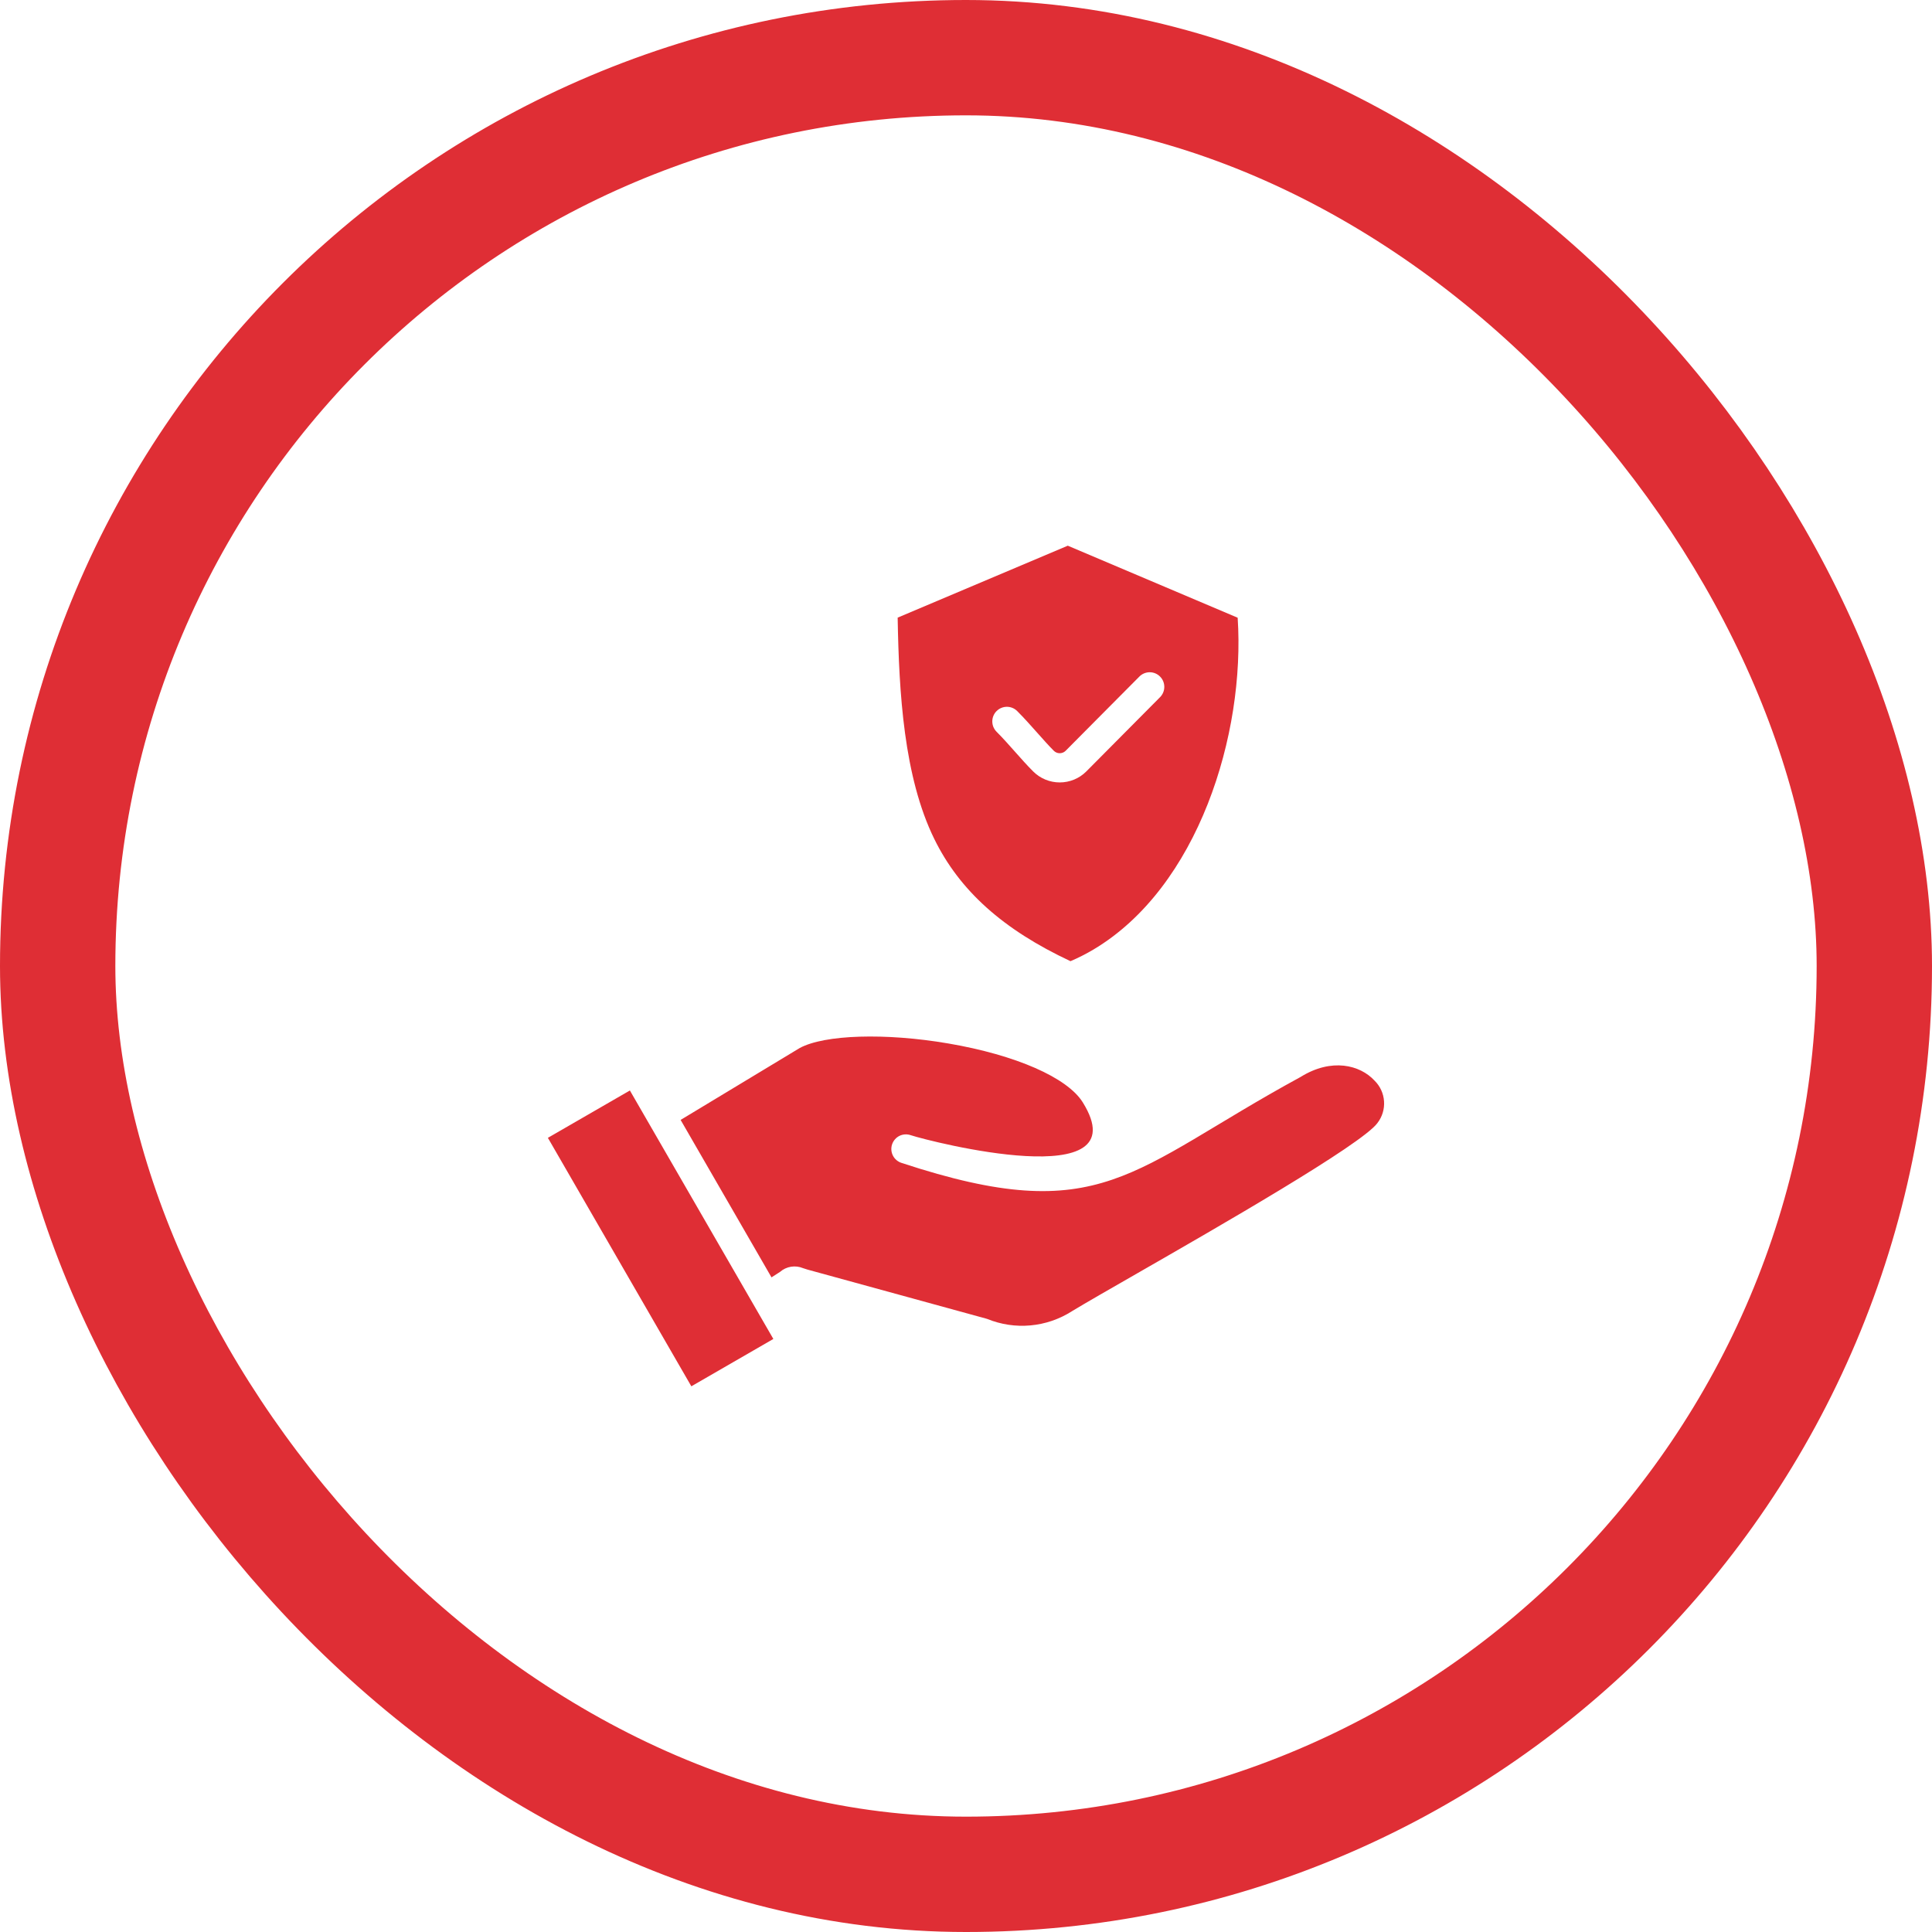
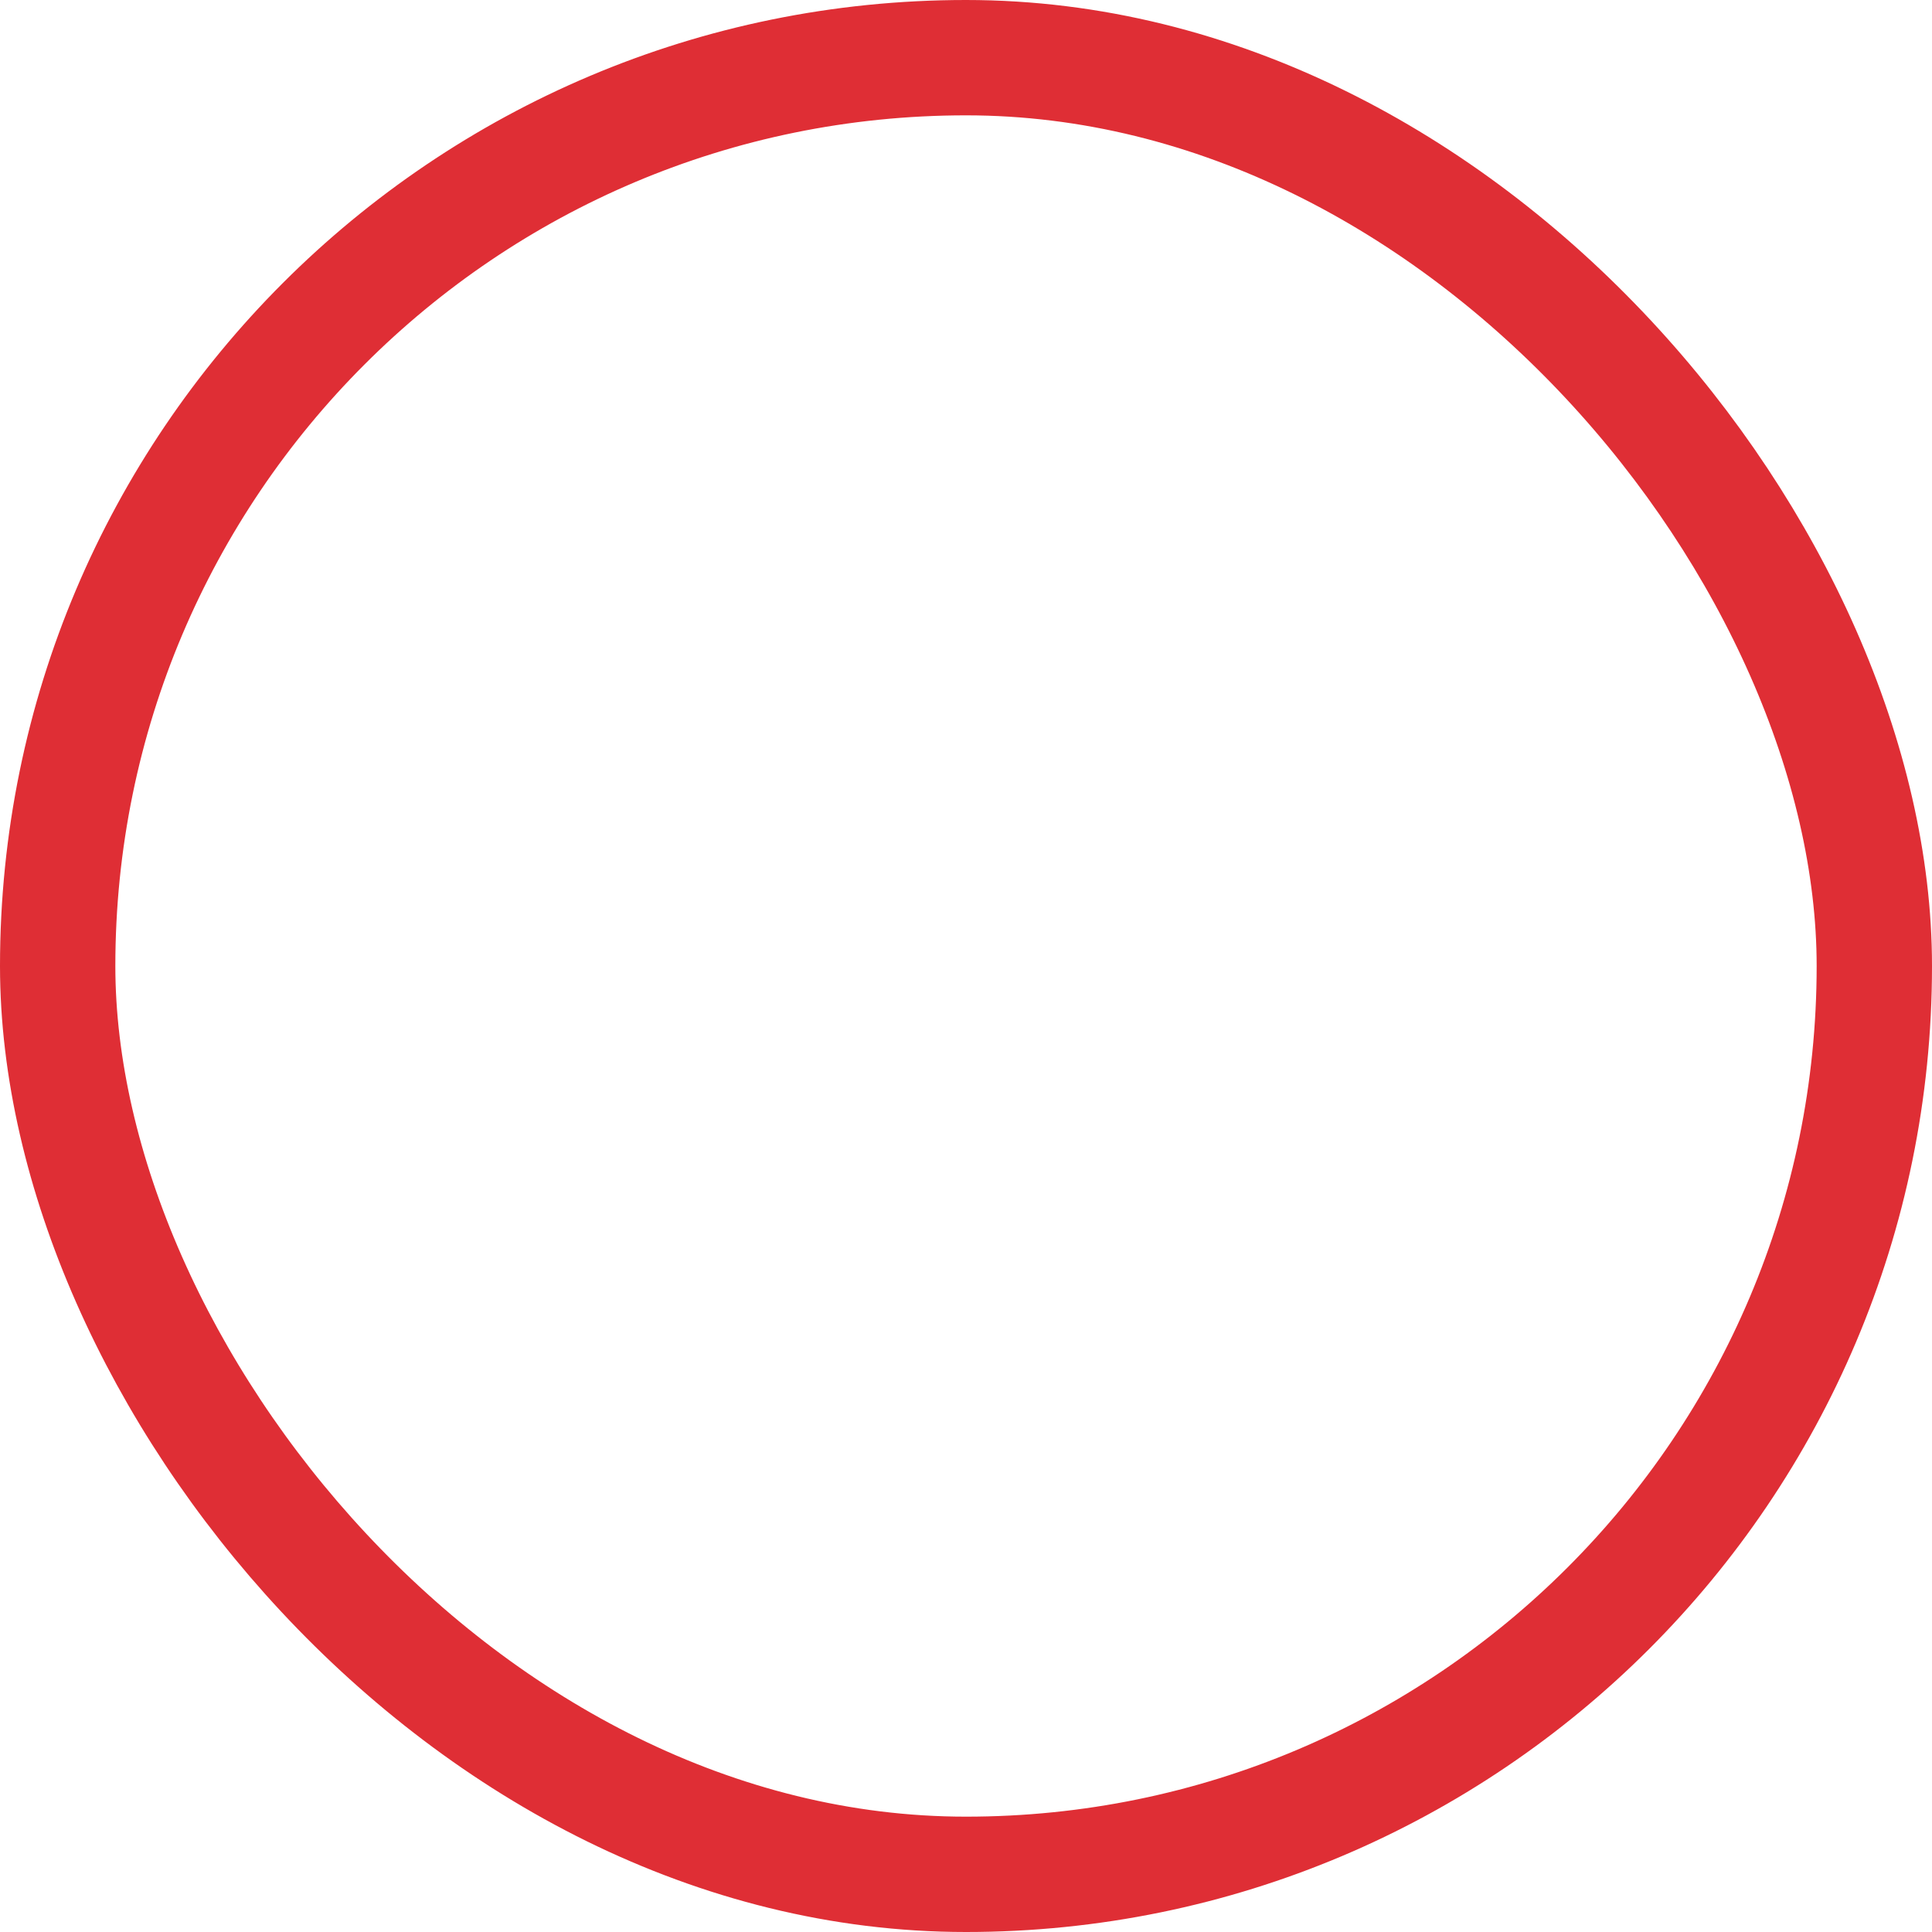
<svg xmlns="http://www.w3.org/2000/svg" width="67" height="67" viewBox="0 0 67 67" fill="none">
  <rect x="2" y="2" width="63" height="63" rx="31.5" stroke="#DF2E35" stroke-width="4" />
-   <path fill-rule="evenodd" clip-rule="evenodd" d="M26.819 46.434L21.844 37.817L19 39.459L23.975 48.076L26.819 46.434ZM23.603 38.838C26.237 37.247 27.608 36.42 27.734 36.344C28.593 35.879 30.708 35.814 32.884 36.186C35.226 36.586 37.013 37.368 37.549 38.228C39.554 41.453 32.265 39.591 31.583 39.367C31.52 39.345 31.453 39.336 31.385 39.34C31.318 39.344 31.253 39.361 31.192 39.391C31.132 39.421 31.079 39.462 31.035 39.513C30.991 39.564 30.957 39.623 30.936 39.687C30.915 39.751 30.907 39.818 30.912 39.885C30.917 39.952 30.936 40.017 30.967 40.077C30.997 40.137 31.04 40.19 31.091 40.233C31.143 40.276 31.202 40.309 31.266 40.329C38.222 42.62 39.171 40.58 45.083 37.359C45.092 37.355 45.1 37.35 45.108 37.345C46.179 36.681 47.165 36.931 47.667 37.474C47.862 37.665 47.979 37.92 47.997 38.192C48.016 38.463 47.934 38.732 47.767 38.947C47.218 39.696 42.17 42.59 39.461 44.145C38.5 44.696 37.669 45.172 37.173 45.472L37.166 45.477C36.734 45.751 36.243 45.918 35.734 45.964C35.224 46.01 34.711 45.933 34.237 45.74C34.226 45.736 34.215 45.733 34.204 45.73L28.003 44.028C27.936 44.009 27.889 43.993 27.847 43.978C27.715 43.923 27.572 43.907 27.431 43.929C27.291 43.952 27.159 44.013 27.052 44.107L26.755 44.298L23.603 38.837V38.838ZM32.4 29.094C33.278 30.885 34.782 32.236 37.124 33.333C37.395 33.217 37.659 33.083 37.913 32.933C41.556 30.771 43.188 25.462 42.921 21.422L37.03 18.924L31.13 21.419C31.176 24.032 31.343 26.938 32.4 29.094ZM34.56 25.376C34.513 25.329 34.476 25.273 34.45 25.212C34.425 25.15 34.412 25.084 34.412 25.018C34.412 24.951 34.425 24.885 34.45 24.824C34.476 24.762 34.513 24.706 34.56 24.66C34.607 24.613 34.663 24.575 34.724 24.55C34.786 24.524 34.852 24.511 34.918 24.511C34.985 24.511 35.051 24.524 35.112 24.55C35.174 24.575 35.229 24.613 35.276 24.66C35.516 24.899 35.743 25.156 35.965 25.405C36.169 25.634 36.361 25.852 36.547 26.038C36.601 26.091 36.674 26.121 36.75 26.121C36.827 26.121 36.9 26.091 36.954 26.038C37.381 25.61 37.814 25.174 38.232 24.751C38.65 24.329 39.083 23.891 39.513 23.462C39.608 23.366 39.737 23.313 39.871 23.313C40.005 23.313 40.134 23.366 40.229 23.462C40.324 23.556 40.377 23.685 40.377 23.82C40.377 23.954 40.324 24.083 40.229 24.178C39.802 24.605 39.37 25.042 38.952 25.464C38.534 25.886 38.1 26.325 37.671 26.754C37.427 26.998 37.096 27.134 36.751 27.134C36.406 27.134 36.075 26.998 35.831 26.754C35.623 26.547 35.421 26.319 35.207 26.078C34.993 25.837 34.778 25.594 34.56 25.376Z" fill="#DF2E35" />
</svg>